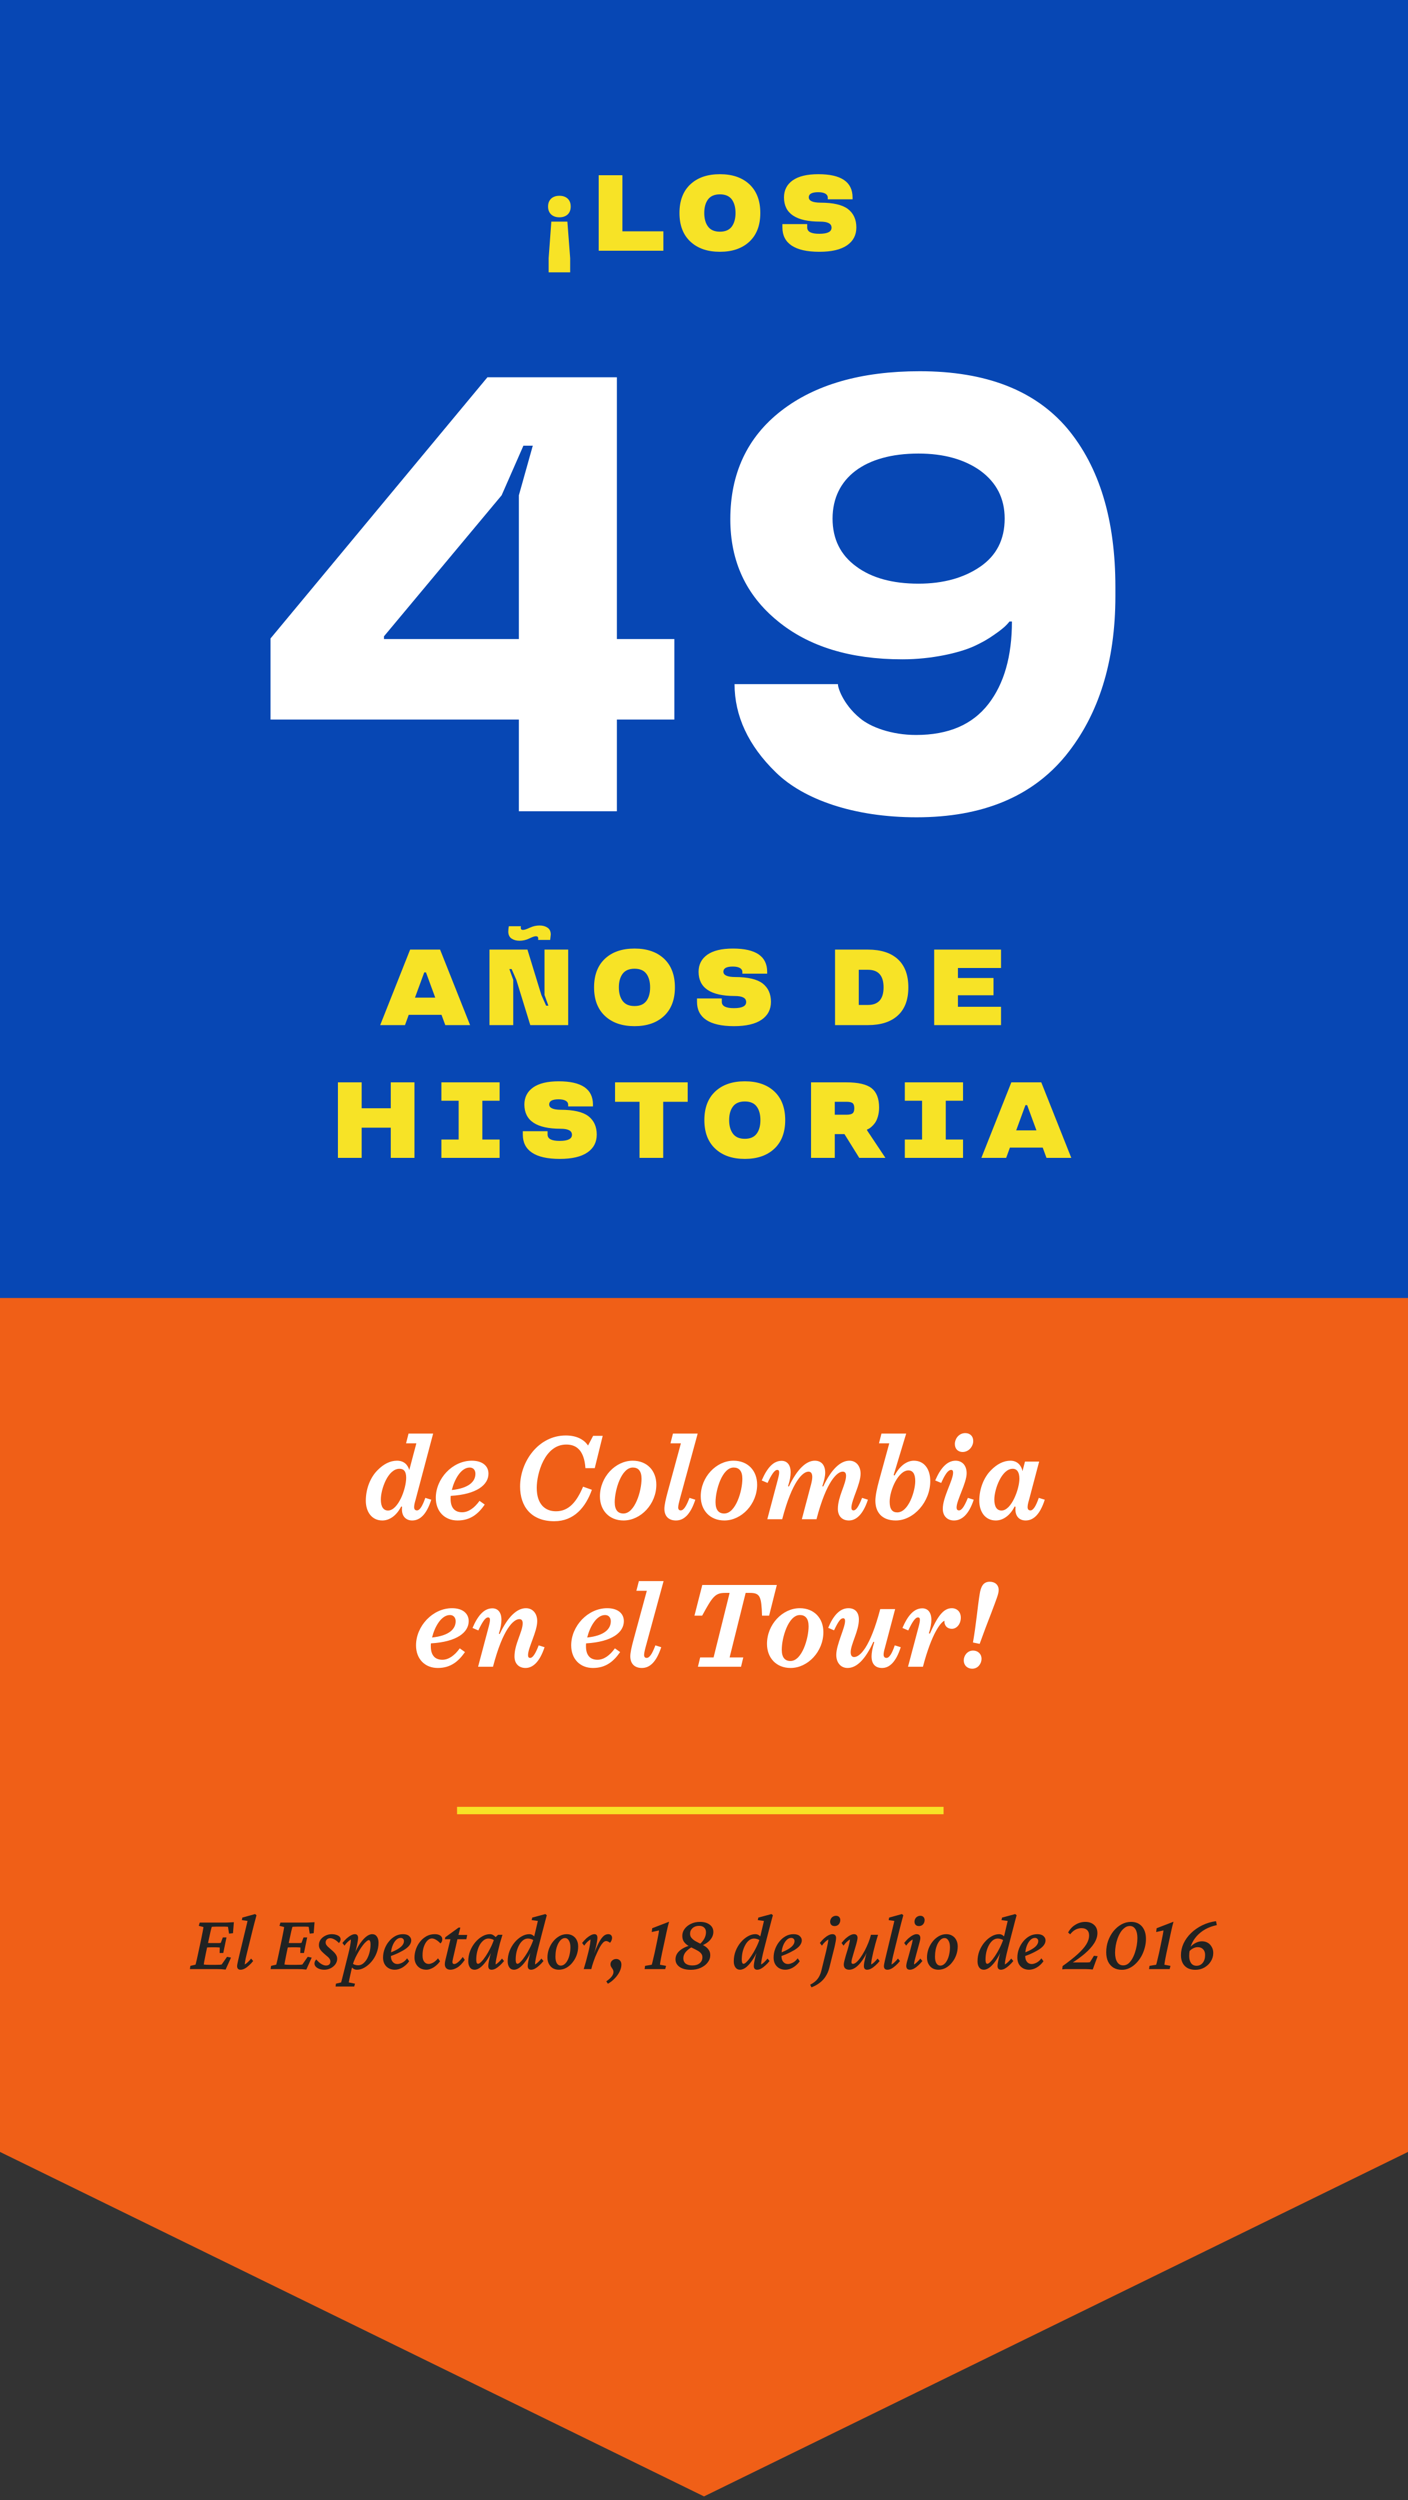
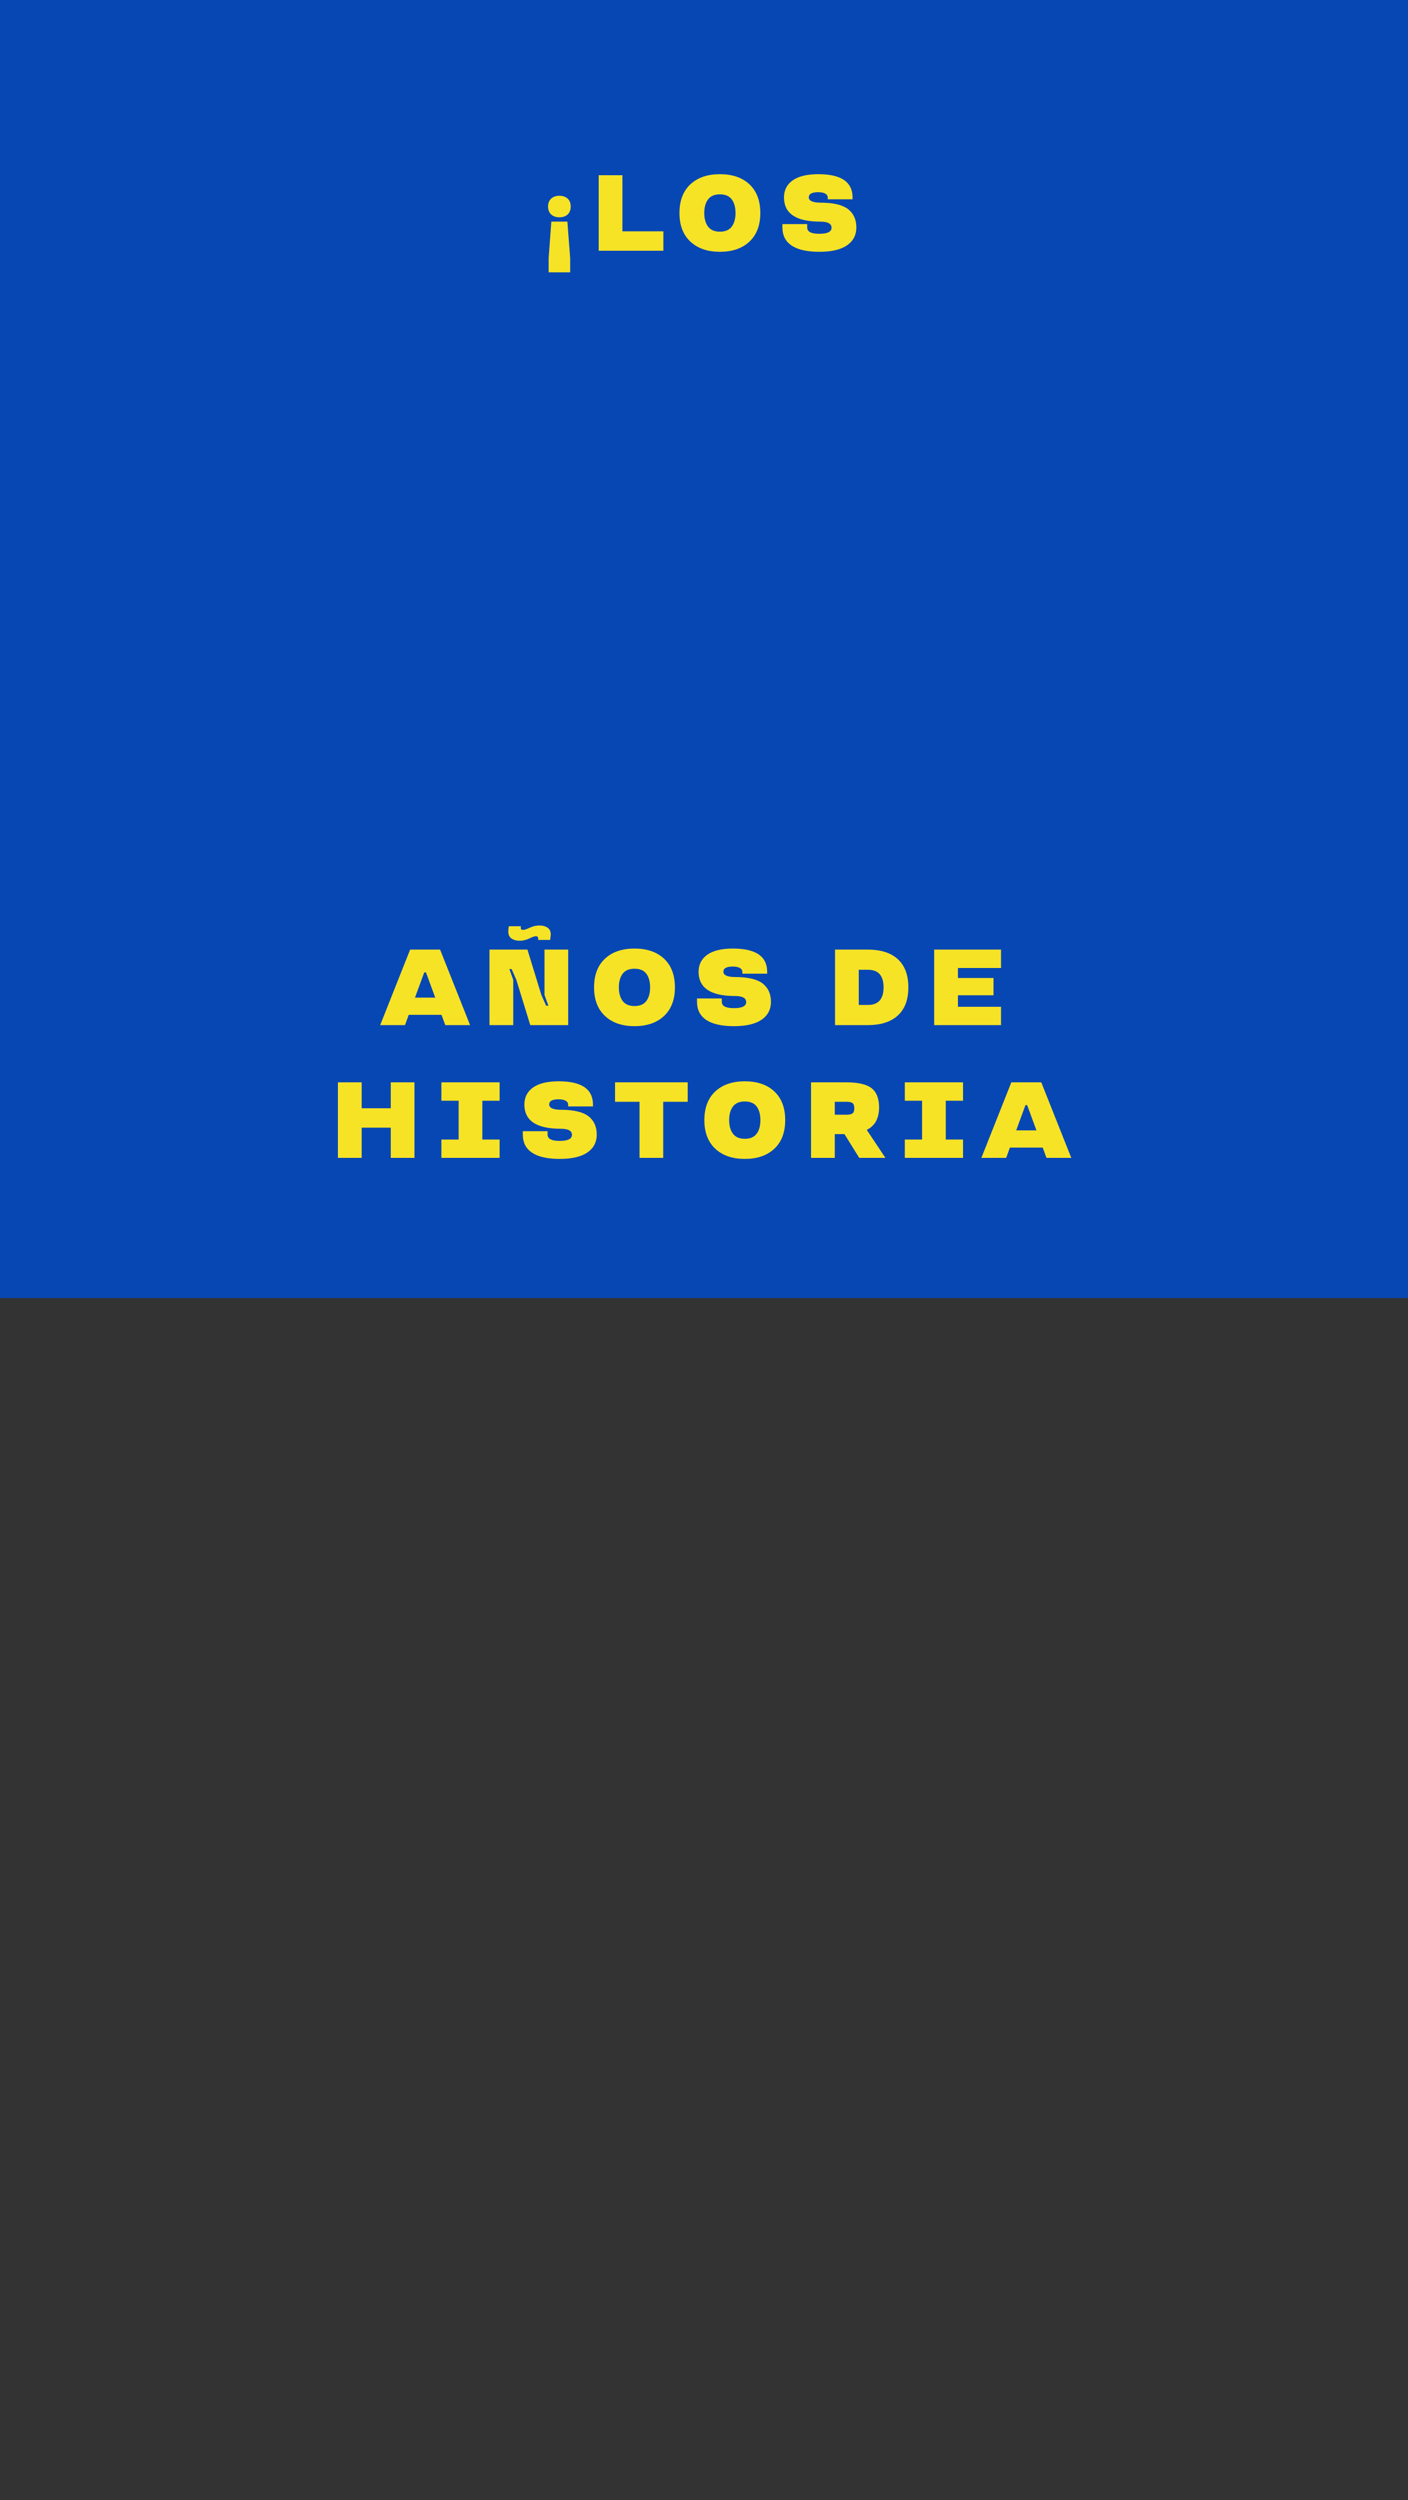
<svg xmlns="http://www.w3.org/2000/svg" width="191" height="339" viewBox="0 0 191 339" fill="none">
  <rect x="0" y="0" width="191" height="339" fill="#333333" stroke="none" />
-   <path d="M191 291.789L95.5 338.5L0 291.789L2.37776e-05 34L191 34L191 291.789Z" fill="#F05F17" />
-   <line x1="62" y1="245.5" x2="128" y2="245.5" stroke="#F7E326" />
-   <path d="M30.606 267.064C30.42 267.043 30.227 267.025 30.026 267.011C29.833 267.004 29.654 267 29.489 267H25.762L25.826 266.56L26.524 266.398C26.546 266.327 26.571 266.23 26.6 266.108C26.635 265.979 26.675 265.811 26.718 265.604C26.768 265.389 26.825 265.127 26.89 264.819L27.298 262.907C27.398 262.435 27.47 262.073 27.513 261.822C27.563 261.564 27.591 261.389 27.599 261.296L26.965 261.135L27.094 260.694H30.488C30.603 260.694 30.728 260.691 30.864 260.684C31.008 260.676 31.154 260.669 31.305 260.662C31.455 260.655 31.595 260.648 31.724 260.641L31.605 262.134L31.068 262.188L30.929 261.274C30.871 261.26 30.803 261.253 30.725 261.253C30.653 261.246 30.578 261.242 30.499 261.242H29.393C29.256 261.242 29.131 261.246 29.017 261.253C28.909 261.253 28.812 261.26 28.727 261.274C28.712 261.303 28.691 261.378 28.662 261.5C28.634 261.615 28.598 261.754 28.555 261.919C28.519 262.076 28.483 262.241 28.447 262.413C28.412 262.578 28.379 262.725 28.351 262.854L27.921 264.873C27.892 265.023 27.856 265.206 27.814 265.421C27.77 265.636 27.731 265.836 27.695 266.022C27.667 266.201 27.649 266.32 27.642 266.377C27.749 266.391 27.856 266.402 27.964 266.409C28.078 266.416 28.218 266.42 28.383 266.42H29.307C29.543 266.42 29.711 266.416 29.811 266.409C29.919 266.402 30.005 266.391 30.069 266.377L30.8 265.335L31.337 265.442L30.606 267.064ZM29.79 264.819L29.811 264.078C29.776 264.071 29.711 264.064 29.618 264.057C29.532 264.049 29.428 264.046 29.307 264.046H28.565C28.465 264.046 28.358 264.049 28.243 264.057C28.129 264.064 28.021 264.071 27.921 264.078L28.05 263.444C28.15 263.451 28.254 263.459 28.361 263.466C28.469 263.466 28.576 263.466 28.684 263.466H29.414C29.536 263.466 29.643 263.466 29.736 263.466C29.829 263.459 29.901 263.451 29.951 263.444L30.23 262.703H30.725L30.284 264.819H29.79ZM32.637 267.086C32.479 267.086 32.361 267.043 32.282 266.957C32.203 266.871 32.164 266.757 32.164 266.613C32.164 266.527 32.175 266.431 32.196 266.323C32.218 266.209 32.254 266.037 32.304 265.808C32.354 265.571 32.433 265.238 32.54 264.809L33.582 260.469L32.809 260.361L32.873 260.018L34.602 259.534L34.796 259.695C34.696 260.053 34.602 260.397 34.517 260.727C34.431 261.056 34.341 261.41 34.248 261.79L33.453 265.013C33.41 265.192 33.367 265.374 33.324 265.561C33.288 265.74 33.26 265.904 33.238 266.055C33.217 266.198 33.203 266.305 33.195 266.377C33.353 266.291 33.5 266.18 33.636 266.044C33.779 265.908 33.922 265.75 34.065 265.571L34.345 265.904C34.166 266.126 33.976 266.327 33.775 266.506C33.582 266.685 33.385 266.828 33.185 266.936C32.991 267.036 32.809 267.086 32.637 267.086ZM41.553 267.064C41.367 267.043 41.173 267.025 40.973 267.011C40.779 267.004 40.6 267 40.435 267H36.708L36.773 266.56L37.471 266.398C37.492 266.327 37.517 266.23 37.546 266.108C37.582 265.979 37.621 265.811 37.664 265.604C37.714 265.389 37.772 265.127 37.836 264.819L38.244 262.907C38.344 262.435 38.416 262.073 38.459 261.822C38.509 261.564 38.538 261.389 38.545 261.296L37.911 261.135L38.04 260.694H41.435C41.549 260.694 41.675 260.691 41.81 260.684C41.954 260.676 42.101 260.669 42.251 260.662C42.401 260.655 42.541 260.648 42.67 260.641L42.552 262.134L42.015 262.188L41.875 261.274C41.818 261.26 41.75 261.253 41.671 261.253C41.599 261.246 41.524 261.242 41.445 261.242H40.339C40.203 261.242 40.078 261.246 39.963 261.253C39.855 261.253 39.759 261.26 39.673 261.274C39.658 261.303 39.637 261.378 39.608 261.5C39.58 261.615 39.544 261.754 39.501 261.919C39.465 262.076 39.429 262.241 39.394 262.413C39.358 262.578 39.325 262.725 39.297 262.854L38.867 264.873C38.839 265.023 38.803 265.206 38.76 265.421C38.717 265.636 38.677 265.836 38.642 266.022C38.613 266.201 38.595 266.32 38.588 266.377C38.695 266.391 38.803 266.402 38.91 266.409C39.025 266.416 39.164 266.42 39.329 266.42H40.253C40.489 266.42 40.658 266.416 40.758 266.409C40.865 266.402 40.951 266.391 41.016 266.377L41.746 265.335L42.283 265.442L41.553 267.064ZM40.736 264.819L40.758 264.078C40.722 264.071 40.658 264.064 40.565 264.057C40.478 264.049 40.375 264.046 40.253 264.046H39.512C39.411 264.046 39.304 264.049 39.19 264.057C39.075 264.064 38.967 264.071 38.867 264.078L38.996 263.444C39.096 263.451 39.2 263.459 39.308 263.466C39.415 263.466 39.523 263.466 39.63 263.466H40.36C40.482 263.466 40.59 263.466 40.683 263.466C40.776 263.459 40.847 263.451 40.898 263.444L41.177 262.703H41.671L41.23 264.819H40.736ZM43.991 267.086C43.741 267.086 43.511 267.047 43.304 266.968C43.103 266.889 42.946 266.789 42.831 266.667C42.717 266.538 42.659 266.398 42.659 266.248C42.659 266.141 42.681 266.04 42.724 265.947C42.767 265.854 42.828 265.768 42.906 265.689C43.107 265.933 43.325 266.133 43.562 266.291C43.805 266.441 44.027 266.517 44.227 266.517C44.414 266.517 44.557 266.47 44.657 266.377C44.765 266.284 44.818 266.144 44.818 265.958C44.818 265.829 44.775 265.704 44.69 265.582C44.603 265.453 44.432 265.288 44.174 265.088C43.938 264.887 43.751 264.715 43.615 264.572C43.486 264.422 43.393 264.282 43.336 264.153C43.286 264.024 43.261 263.892 43.261 263.756C43.261 263.469 43.34 263.215 43.497 262.993C43.662 262.771 43.877 262.596 44.142 262.467C44.414 262.331 44.711 262.263 45.033 262.263C45.234 262.263 45.42 262.291 45.592 262.349C45.771 262.399 45.918 262.474 46.032 262.574C46.147 262.674 46.204 262.803 46.204 262.961C46.204 263.061 46.183 263.151 46.14 263.229C46.104 263.308 46.05 263.387 45.978 263.466C45.778 263.251 45.574 263.09 45.366 262.982C45.166 262.868 44.976 262.811 44.797 262.811C44.611 262.811 44.46 262.864 44.346 262.972C44.231 263.079 44.174 263.219 44.174 263.391C44.174 263.477 44.192 263.562 44.227 263.648C44.27 263.727 44.342 263.82 44.442 263.928C44.55 264.028 44.693 264.157 44.872 264.314C45.108 264.508 45.287 264.676 45.409 264.819C45.531 264.963 45.617 265.095 45.667 265.217C45.717 265.331 45.742 265.457 45.742 265.593C45.742 265.865 45.66 266.116 45.495 266.345C45.338 266.567 45.123 266.746 44.851 266.882C44.586 267.018 44.299 267.086 43.991 267.086ZM45.517 269.363L45.57 268.977L46.279 268.805C46.315 268.683 46.358 268.518 46.408 268.311C46.458 268.11 46.516 267.881 46.58 267.623L47.214 265.088C47.343 264.579 47.44 264.15 47.504 263.799C47.568 263.448 47.601 263.176 47.601 262.982C47.45 263.068 47.303 263.179 47.16 263.315C47.017 263.451 46.874 263.62 46.73 263.82L46.451 263.455C46.63 263.226 46.82 263.022 47.02 262.843C47.221 262.664 47.418 262.524 47.611 262.424C47.805 262.316 47.984 262.263 48.148 262.263C48.292 262.263 48.399 262.309 48.471 262.402C48.542 262.488 48.578 262.614 48.578 262.778C48.578 262.929 48.535 263.219 48.449 263.648C48.37 264.078 48.217 264.673 47.987 265.432H47.901C48.13 264.794 48.392 264.239 48.685 263.767C48.986 263.294 49.291 262.925 49.599 262.66C49.914 262.395 50.211 262.263 50.49 262.263C50.762 262.263 50.974 262.37 51.124 262.585C51.274 262.793 51.35 263.068 51.35 263.412C51.35 263.913 51.26 264.386 51.081 264.83C50.909 265.274 50.676 265.664 50.383 266.001C50.096 266.338 49.781 266.603 49.438 266.796C49.101 266.989 48.764 267.086 48.428 267.086C48.234 267.086 48.066 267.036 47.923 266.936C47.78 266.828 47.636 266.681 47.493 266.495L47.719 266.151C47.84 266.273 47.977 266.359 48.127 266.409C48.277 266.459 48.428 266.484 48.578 266.484C48.836 266.484 49.065 266.402 49.266 266.237C49.473 266.073 49.652 265.854 49.803 265.582C49.953 265.303 50.068 264.995 50.147 264.658C50.225 264.314 50.265 263.974 50.265 263.638C50.265 263.451 50.243 263.312 50.2 263.219C50.164 263.118 50.111 263.068 50.039 263.068C49.946 263.068 49.828 263.133 49.685 263.262C49.541 263.383 49.384 263.555 49.212 263.777C49.047 263.992 48.879 264.243 48.707 264.529C48.535 264.816 48.37 265.124 48.213 265.453C48.062 265.775 47.934 266.108 47.826 266.452L47.783 266.635L47.644 267.236C47.543 267.688 47.465 268.042 47.407 268.3C47.357 268.558 47.325 268.726 47.31 268.805L48.159 268.977L48.052 269.363H45.517ZM53.562 267.086C53.097 267.086 52.714 266.939 52.413 266.646C52.112 266.345 51.962 265.94 51.962 265.432C51.962 265.031 52.033 264.64 52.177 264.261C52.32 263.881 52.513 263.545 52.757 263.251C53 262.95 53.283 262.71 53.605 262.531C53.935 262.352 54.289 262.263 54.669 262.263C55.041 262.263 55.321 262.349 55.507 262.521C55.693 262.685 55.786 262.879 55.786 263.101C55.786 263.287 55.732 263.469 55.625 263.648C55.518 263.827 55.349 264.007 55.12 264.186C54.891 264.357 54.59 264.536 54.218 264.723C53.852 264.909 53.408 265.095 52.886 265.281V264.798C53.315 264.626 53.67 264.458 53.949 264.293C54.236 264.121 54.447 263.946 54.583 263.767C54.726 263.588 54.798 263.398 54.798 263.197C54.798 263.068 54.755 262.965 54.669 262.886C54.59 262.807 54.483 262.768 54.347 262.768C54.117 262.768 53.903 262.871 53.702 263.079C53.502 263.287 53.337 263.573 53.208 263.938C53.086 264.297 53.025 264.712 53.025 265.185C53.025 265.55 53.108 265.829 53.273 266.022C53.437 266.216 53.652 266.312 53.917 266.312C54.089 266.312 54.297 266.255 54.54 266.141C54.783 266.026 55.013 265.826 55.227 265.539L55.507 265.937C55.235 266.309 54.923 266.595 54.572 266.796C54.228 266.989 53.892 267.086 53.562 267.086ZM58.59 262.843C58.375 262.843 58.167 262.943 57.967 263.144C57.773 263.344 57.616 263.62 57.494 263.971C57.372 264.322 57.315 264.726 57.322 265.185C57.322 265.55 57.401 265.829 57.559 266.022C57.716 266.209 57.917 266.302 58.16 266.302C58.318 266.302 58.511 266.244 58.74 266.13C58.969 266.008 59.195 265.811 59.417 265.539L59.696 265.937C59.424 266.309 59.116 266.595 58.773 266.796C58.429 266.989 58.121 267.086 57.849 267.086C57.541 267.086 57.265 267.021 57.022 266.893C56.778 266.757 56.585 266.563 56.441 266.312C56.298 266.062 56.227 265.768 56.227 265.432C56.227 265.038 56.295 264.655 56.431 264.282C56.567 263.903 56.757 263.562 57 263.262C57.251 262.954 57.541 262.71 57.87 262.531C58.207 262.352 58.575 262.263 58.977 262.263C59.285 262.263 59.532 262.324 59.718 262.445C59.904 262.567 59.997 262.739 59.997 262.961C59.997 263.068 59.976 263.172 59.933 263.272C59.89 263.366 59.829 263.448 59.75 263.52C59.557 263.312 59.356 263.147 59.148 263.025C58.941 262.904 58.755 262.843 58.59 262.843ZM63.048 265.754C62.697 266.255 62.353 266.603 62.017 266.796C61.687 266.989 61.386 267.086 61.114 267.086C60.871 267.086 60.681 267.021 60.545 266.893C60.409 266.757 60.341 266.57 60.341 266.334C60.341 266.255 60.348 266.166 60.362 266.065C60.377 265.965 60.402 265.843 60.438 265.7L61.103 262.95H60.352L60.405 262.682L62.21 261.371H62.446L62.113 262.692L61.458 265.539C61.429 265.668 61.408 265.768 61.394 265.84C61.379 265.911 61.372 265.972 61.372 266.022C61.372 266.216 61.454 266.312 61.619 266.312C61.741 266.312 61.895 266.244 62.081 266.108C62.274 265.965 62.507 265.715 62.779 265.356L63.048 265.754ZM61.608 262.95L61.727 262.37H63.381L63.263 262.95H61.608ZM64.369 267.086C64.104 267.086 63.897 266.982 63.746 266.774C63.596 266.56 63.52 266.284 63.52 265.947C63.52 265.439 63.606 264.966 63.778 264.529C63.957 264.085 64.19 263.695 64.477 263.358C64.77 263.015 65.089 262.746 65.433 262.553C65.776 262.359 66.113 262.263 66.442 262.263C66.643 262.263 66.815 262.316 66.958 262.424C67.108 262.524 67.259 262.667 67.409 262.854L67.141 263.197C67.026 263.076 66.89 262.99 66.732 262.939C66.582 262.882 66.424 262.854 66.26 262.854C66.038 262.854 65.826 262.929 65.626 263.079C65.425 263.229 65.246 263.437 65.089 263.702C64.939 263.967 64.82 264.275 64.734 264.626C64.648 264.97 64.606 265.335 64.606 265.722C64.606 265.901 64.623 266.04 64.659 266.141C64.702 266.234 64.767 266.28 64.853 266.28C64.96 266.28 65.107 266.187 65.293 266.001C65.479 265.815 65.68 265.561 65.894 265.238C66.109 264.916 66.317 264.554 66.518 264.153C66.725 263.752 66.901 263.337 67.044 262.907L67.173 262.714L67.57 262.349H68.161C68.046 262.714 67.932 263.097 67.817 263.498C67.71 263.899 67.613 264.289 67.527 264.669C67.441 265.041 67.37 265.378 67.312 265.679C67.255 265.979 67.227 266.212 67.227 266.377C67.384 266.291 67.531 266.18 67.667 266.044C67.81 265.908 67.954 265.75 68.097 265.571L68.376 265.904C68.197 266.126 68.007 266.327 67.807 266.506C67.613 266.685 67.42 266.828 67.227 266.936C67.033 267.036 66.851 267.086 66.679 267.086C66.535 267.086 66.424 267.043 66.346 266.957C66.274 266.871 66.238 266.746 66.238 266.581C66.238 266.466 66.256 266.302 66.292 266.087C66.328 265.872 66.389 265.589 66.475 265.238C66.568 264.887 66.693 264.447 66.851 263.917H66.958C66.736 264.554 66.475 265.113 66.174 265.593C65.873 266.065 65.569 266.434 65.261 266.699C64.953 266.957 64.656 267.086 64.369 267.086ZM69.719 267.086C69.454 267.086 69.246 266.982 69.096 266.774C68.945 266.56 68.87 266.284 68.87 265.947C68.87 265.446 68.956 264.973 69.128 264.529C69.307 264.085 69.54 263.695 69.826 263.358C70.12 263.015 70.439 262.746 70.782 262.553C71.126 262.359 71.463 262.263 71.792 262.263C71.993 262.263 72.161 262.316 72.297 262.424C72.44 262.524 72.583 262.667 72.727 262.854L72.49 263.197C72.376 263.076 72.24 262.99 72.082 262.939C71.932 262.882 71.778 262.854 71.62 262.854C71.384 262.854 71.162 262.932 70.954 263.09C70.754 263.247 70.578 263.462 70.428 263.734C70.277 264.007 70.159 264.314 70.073 264.658C69.995 265.002 69.955 265.356 69.955 265.722C69.955 265.894 69.973 266.03 70.009 266.13C70.052 266.23 70.116 266.28 70.202 266.28C70.31 266.28 70.453 266.187 70.632 266.001C70.818 265.815 71.019 265.561 71.233 265.238C71.455 264.916 71.667 264.554 71.867 264.153C72.075 263.752 72.25 263.337 72.394 262.907L72.436 262.703L72.963 260.469L72.125 260.361L72.2 260.018L73.983 259.534L74.177 259.695C74.112 259.924 74.041 260.186 73.962 260.479C73.883 260.773 73.804 261.077 73.726 261.393C73.647 261.701 73.568 262.001 73.489 262.295L72.984 264.261C72.856 264.755 72.755 265.188 72.684 265.561C72.612 265.926 72.576 266.198 72.576 266.377C72.734 266.291 72.88 266.18 73.017 266.044C73.16 265.908 73.303 265.75 73.446 265.571L73.726 265.904C73.546 266.126 73.357 266.327 73.156 266.506C72.963 266.685 72.769 266.828 72.576 266.936C72.383 267.036 72.204 267.086 72.039 267.086C71.896 267.086 71.785 267.043 71.706 266.957C71.627 266.871 71.588 266.746 71.588 266.581C71.588 266.466 71.606 266.302 71.642 266.087C71.677 265.872 71.738 265.589 71.824 265.238C71.917 264.887 72.043 264.447 72.2 263.917H72.308C72.086 264.554 71.824 265.113 71.523 265.593C71.223 266.065 70.918 266.434 70.61 266.699C70.302 266.957 70.005 267.086 69.719 267.086ZM75.81 267.086C75.516 267.086 75.251 267.021 75.015 266.893C74.785 266.757 74.603 266.563 74.467 266.312C74.331 266.062 74.263 265.768 74.263 265.432C74.263 265.031 74.331 264.64 74.467 264.261C74.61 263.881 74.8 263.545 75.036 263.251C75.28 262.95 75.559 262.71 75.874 262.531C76.196 262.352 76.533 262.263 76.884 262.263C77.177 262.263 77.442 262.331 77.679 262.467C77.915 262.603 78.098 262.796 78.227 263.047C78.363 263.29 78.431 263.584 78.431 263.928C78.431 264.329 78.363 264.719 78.227 265.099C78.091 265.471 77.901 265.808 77.657 266.108C77.421 266.409 77.142 266.649 76.819 266.828C76.504 267 76.168 267.086 75.81 267.086ZM76.067 266.527C76.261 266.527 76.436 266.459 76.594 266.323C76.758 266.187 76.898 266.001 77.013 265.765C77.134 265.528 77.224 265.26 77.281 264.959C77.346 264.658 77.378 264.347 77.378 264.024C77.378 263.652 77.31 263.355 77.174 263.133C77.038 262.904 76.866 262.789 76.658 262.789C76.458 262.789 76.279 262.861 76.121 263.004C75.963 263.147 75.824 263.337 75.702 263.573C75.588 263.81 75.498 264.078 75.434 264.379C75.376 264.68 75.348 264.991 75.348 265.313C75.348 265.707 75.412 266.008 75.541 266.216C75.677 266.424 75.853 266.527 76.067 266.527ZM82.223 263.197C82.079 263.197 81.936 263.272 81.793 263.423C81.657 263.566 81.521 263.756 81.385 263.992C81.256 264.229 81.123 264.497 80.987 264.798C80.801 265.192 80.64 265.593 80.504 266.001C80.368 266.402 80.271 266.735 80.214 267H79.183C79.297 266.635 79.408 266.255 79.516 265.861C79.623 265.46 79.723 265.07 79.816 264.69C79.909 264.311 79.981 263.971 80.031 263.67C80.081 263.369 80.106 263.14 80.106 262.982C79.956 263.068 79.809 263.179 79.666 263.315C79.53 263.451 79.39 263.62 79.247 263.82L78.968 263.455C79.147 263.226 79.333 263.022 79.526 262.843C79.727 262.664 79.924 262.524 80.117 262.424C80.311 262.316 80.486 262.263 80.644 262.263C80.772 262.263 80.869 262.302 80.934 262.381C81.005 262.46 81.041 262.592 81.041 262.778C81.041 262.886 81.019 263.065 80.977 263.315C80.941 263.566 80.866 263.906 80.751 264.336C80.636 264.758 80.465 265.296 80.235 265.947H80.182C80.411 265.331 80.618 264.794 80.805 264.336C80.998 263.87 81.184 263.487 81.363 263.187C81.542 262.879 81.721 262.649 81.9 262.499C82.087 262.341 82.291 262.263 82.513 262.263C82.677 262.263 82.803 262.309 82.889 262.402C82.982 262.488 83.028 262.61 83.028 262.768C83.028 262.875 83.003 262.99 82.953 263.111C82.91 263.226 82.842 263.333 82.749 263.434C82.67 263.362 82.581 263.305 82.481 263.262C82.387 263.219 82.301 263.197 82.223 263.197ZM82.459 268.987L82.244 268.654C82.559 268.447 82.799 268.235 82.964 268.021C83.136 267.806 83.222 267.594 83.222 267.387C83.222 267.279 83.2 267.183 83.157 267.097C83.121 267.018 83.075 266.943 83.018 266.871C82.967 266.799 82.921 266.724 82.878 266.646C82.835 266.56 82.814 266.459 82.814 266.345C82.814 266.144 82.889 265.976 83.039 265.84C83.197 265.697 83.383 265.625 83.598 265.625C83.798 265.625 83.963 265.693 84.092 265.829C84.228 265.965 84.296 266.151 84.296 266.388C84.296 266.681 84.217 266.993 84.06 267.322C83.902 267.652 83.684 267.96 83.404 268.246C83.132 268.54 82.817 268.787 82.459 268.987ZM89.807 264.83C89.742 265.16 89.689 265.428 89.645 265.636C89.61 265.843 89.581 266.008 89.56 266.13C89.545 266.244 89.534 266.338 89.527 266.409L90.355 266.56L90.236 267H87.443L87.508 266.56L88.41 266.409C88.432 266.338 88.46 266.237 88.496 266.108C88.532 265.979 88.571 265.811 88.614 265.604C88.664 265.396 88.725 265.138 88.797 264.83L89.184 262.982C89.234 262.76 89.277 262.542 89.312 262.327C89.356 262.105 89.384 261.915 89.398 261.758L88.41 261.973L88.475 261.457L90.763 260.576C90.72 260.734 90.666 260.938 90.602 261.188C90.544 261.439 90.48 261.722 90.408 262.037C90.344 262.345 90.276 262.664 90.204 262.993L89.807 264.83ZM93.706 267.097C93.284 267.097 92.918 267.039 92.61 266.925C92.302 266.81 92.062 266.646 91.891 266.431C91.719 266.216 91.633 265.969 91.633 265.689C91.633 265.245 91.808 264.862 92.159 264.54C92.517 264.211 93.008 263.96 93.631 263.788L93.867 264.003C93.481 264.225 93.187 264.465 92.986 264.723C92.793 264.973 92.696 265.245 92.696 265.539C92.696 265.847 92.804 266.087 93.019 266.259C93.241 266.424 93.541 266.506 93.921 266.506C94.336 266.506 94.666 266.406 94.909 266.205C95.16 266.005 95.285 265.732 95.285 265.389C95.285 265.174 95.217 264.995 95.081 264.852C94.952 264.701 94.784 264.572 94.576 264.465C94.368 264.35 94.15 264.239 93.921 264.132C93.692 264.024 93.473 263.903 93.266 263.767C93.058 263.623 92.886 263.451 92.75 263.251C92.621 263.043 92.557 262.785 92.557 262.478C92.557 262.141 92.66 261.833 92.868 261.554C93.076 261.267 93.359 261.038 93.717 260.866C94.082 260.687 94.494 260.598 94.952 260.598C95.504 260.598 95.944 260.723 96.273 260.974C96.603 261.217 96.768 261.543 96.768 261.951C96.768 262.359 96.614 262.735 96.306 263.079C95.998 263.416 95.582 263.677 95.06 263.863L94.856 263.681C95.163 263.416 95.393 263.144 95.543 262.864C95.693 262.578 95.769 262.291 95.769 262.005C95.769 261.733 95.686 261.521 95.522 261.371C95.364 261.214 95.135 261.135 94.834 261.135C94.469 261.135 94.171 261.239 93.942 261.446C93.72 261.647 93.609 261.901 93.609 262.209C93.609 262.431 93.677 262.621 93.814 262.778C93.95 262.936 94.118 263.076 94.318 263.197C94.526 263.312 94.745 263.426 94.974 263.541C95.21 263.648 95.432 263.77 95.64 263.906C95.847 264.042 96.016 264.207 96.144 264.4C96.281 264.594 96.349 264.837 96.349 265.131C96.349 265.482 96.231 265.808 95.994 266.108C95.765 266.409 95.45 266.649 95.049 266.828C94.655 267.007 94.207 267.097 93.706 267.097ZM100.388 267.086C100.123 267.086 99.915 266.982 99.765 266.774C99.614 266.56 99.539 266.284 99.539 265.947C99.539 265.446 99.625 264.973 99.797 264.529C99.976 264.085 100.209 263.695 100.495 263.358C100.789 263.015 101.107 262.746 101.451 262.553C101.795 262.359 102.132 262.263 102.461 262.263C102.661 262.263 102.83 262.316 102.966 262.424C103.109 262.524 103.252 262.667 103.396 262.854L103.159 263.197C103.045 263.076 102.909 262.99 102.751 262.939C102.601 262.882 102.447 262.854 102.289 262.854C102.053 262.854 101.831 262.932 101.623 263.09C101.423 263.247 101.247 263.462 101.097 263.734C100.946 264.007 100.828 264.314 100.742 264.658C100.663 265.002 100.624 265.356 100.624 265.722C100.624 265.894 100.642 266.03 100.678 266.13C100.721 266.23 100.785 266.28 100.871 266.28C100.979 266.28 101.122 266.187 101.301 266.001C101.487 265.815 101.688 265.561 101.902 265.238C102.124 264.916 102.336 264.554 102.536 264.153C102.744 263.752 102.919 263.337 103.062 262.907L103.105 262.703L103.632 260.469L102.794 260.361L102.869 260.018L104.652 259.534L104.846 259.695C104.781 259.924 104.71 260.186 104.631 260.479C104.552 260.773 104.473 261.077 104.395 261.393C104.316 261.701 104.237 262.001 104.158 262.295L103.653 264.261C103.524 264.755 103.424 265.188 103.353 265.561C103.281 265.926 103.245 266.198 103.245 266.377C103.403 266.291 103.549 266.18 103.686 266.044C103.829 265.908 103.972 265.75 104.115 265.571L104.395 265.904C104.215 266.126 104.026 266.327 103.825 266.506C103.632 266.685 103.438 266.828 103.245 266.936C103.052 267.036 102.873 267.086 102.708 267.086C102.565 267.086 102.454 267.043 102.375 266.957C102.296 266.871 102.257 266.746 102.257 266.581C102.257 266.466 102.275 266.302 102.311 266.087C102.346 265.872 102.407 265.589 102.493 265.238C102.586 264.887 102.712 264.447 102.869 263.917H102.977C102.755 264.554 102.493 265.113 102.192 265.593C101.892 266.065 101.587 266.434 101.279 266.699C100.971 266.957 100.674 267.086 100.388 267.086ZM106.543 267.086C106.077 267.086 105.694 266.939 105.394 266.646C105.093 266.345 104.942 265.94 104.942 265.432C104.942 265.031 105.014 264.64 105.157 264.261C105.3 263.881 105.494 263.545 105.737 263.251C105.981 262.95 106.264 262.71 106.586 262.531C106.915 262.352 107.27 262.263 107.649 262.263C108.022 262.263 108.301 262.349 108.487 262.521C108.674 262.685 108.767 262.879 108.767 263.101C108.767 263.287 108.713 263.469 108.605 263.648C108.498 263.827 108.33 264.007 108.101 264.186C107.871 264.357 107.571 264.536 107.198 264.723C106.833 264.909 106.389 265.095 105.866 265.281V264.798C106.296 264.626 106.65 264.458 106.93 264.293C107.216 264.121 107.427 263.946 107.563 263.767C107.707 263.588 107.778 263.398 107.778 263.197C107.778 263.068 107.735 262.965 107.649 262.886C107.571 262.807 107.463 262.768 107.327 262.768C107.098 262.768 106.883 262.871 106.683 263.079C106.482 263.287 106.317 263.573 106.188 263.938C106.067 264.297 106.006 264.712 106.006 265.185C106.006 265.55 106.088 265.829 106.253 266.022C106.418 266.216 106.632 266.312 106.897 266.312C107.069 266.312 107.277 266.255 107.521 266.141C107.764 266.026 107.993 265.826 108.208 265.539L108.487 265.937C108.215 266.309 107.904 266.595 107.553 266.796C107.209 266.989 106.872 267.086 106.543 267.086ZM112.075 264.54C112.14 264.268 112.201 263.989 112.258 263.702C112.322 263.409 112.358 263.169 112.365 262.982C112.215 263.068 112.068 263.179 111.925 263.315C111.782 263.451 111.638 263.62 111.495 263.82L111.216 263.455C111.395 263.226 111.581 263.022 111.774 262.843C111.975 262.664 112.172 262.524 112.365 262.424C112.566 262.316 112.752 262.263 112.924 262.263C113.089 262.263 113.21 262.309 113.289 262.402C113.375 262.488 113.418 262.606 113.418 262.757C113.418 262.871 113.404 263.015 113.375 263.187C113.346 263.351 113.314 263.516 113.278 263.681C113.243 263.845 113.21 263.989 113.182 264.11L112.483 266.893C112.383 267.279 112.229 267.634 112.021 267.956C111.821 268.285 111.56 268.576 111.237 268.826C110.922 269.084 110.535 269.299 110.077 269.471L109.905 269.116C110.349 268.887 110.686 268.622 110.915 268.321C111.144 268.028 111.316 267.645 111.431 267.172L112.075 264.54ZM113.214 261.167C113.028 261.167 112.881 261.113 112.773 261.006C112.666 260.891 112.612 260.748 112.612 260.576C112.612 260.426 112.648 260.29 112.72 260.168C112.791 260.039 112.888 259.942 113.01 259.878C113.132 259.806 113.264 259.771 113.407 259.771C113.586 259.771 113.726 259.824 113.826 259.932C113.934 260.039 113.987 260.175 113.987 260.34C113.987 260.505 113.951 260.651 113.88 260.78C113.815 260.902 113.722 260.999 113.601 261.07C113.486 261.135 113.357 261.167 113.214 261.167ZM115.856 262.263C116.007 262.263 116.121 262.306 116.2 262.392C116.286 262.478 116.329 262.606 116.329 262.778C116.329 262.879 116.3 263.04 116.243 263.262C116.193 263.484 116.125 263.734 116.039 264.014C115.96 264.293 115.878 264.572 115.792 264.852C115.706 265.124 115.634 265.371 115.577 265.593C115.527 265.808 115.502 265.965 115.502 266.065C115.502 266.13 115.516 266.184 115.545 266.227C115.581 266.27 115.638 266.291 115.717 266.291C115.853 266.291 116.01 266.212 116.189 266.055C116.368 265.897 116.551 265.686 116.737 265.421C116.931 265.149 117.117 264.844 117.296 264.508C117.475 264.164 117.64 263.81 117.79 263.444C117.94 263.072 118.059 262.707 118.145 262.349H119.111C118.997 262.714 118.882 263.097 118.768 263.498C118.66 263.899 118.56 264.289 118.467 264.669C118.381 265.041 118.309 265.378 118.252 265.679C118.202 265.979 118.177 266.212 118.177 266.377C118.334 266.291 118.481 266.18 118.617 266.044C118.76 265.908 118.904 265.75 119.047 265.571L119.326 265.904C119.147 266.126 118.957 266.327 118.757 266.506C118.563 266.685 118.367 266.828 118.166 266.936C117.973 267.036 117.79 267.086 117.618 267.086C117.482 267.086 117.375 267.043 117.296 266.957C117.224 266.864 117.188 266.739 117.188 266.581C117.188 266.466 117.206 266.298 117.242 266.076C117.285 265.854 117.35 265.568 117.436 265.217C117.529 264.866 117.65 264.433 117.801 263.917H117.897C117.761 264.34 117.593 264.744 117.393 265.131C117.192 265.51 116.97 265.847 116.727 266.141C116.49 266.434 116.24 266.667 115.975 266.839C115.717 267.004 115.459 267.086 115.201 267.086C114.972 267.086 114.789 267.025 114.653 266.903C114.524 266.782 114.46 266.606 114.46 266.377C114.46 266.262 114.489 266.094 114.546 265.872C114.603 265.65 114.671 265.399 114.75 265.12C114.836 264.834 114.922 264.551 115.008 264.271C115.094 263.985 115.162 263.727 115.212 263.498C115.269 263.269 115.298 263.097 115.298 262.982C115.147 263.068 115.001 263.179 114.857 263.315C114.714 263.451 114.571 263.62 114.428 263.82L114.159 263.455C114.338 263.226 114.524 263.022 114.718 262.843C114.918 262.664 115.115 262.524 115.309 262.424C115.509 262.316 115.692 262.263 115.856 262.263ZM120.379 267.086C120.221 267.086 120.103 267.043 120.024 266.957C119.946 266.871 119.906 266.757 119.906 266.613C119.906 266.527 119.917 266.431 119.938 266.323C119.96 266.209 119.996 266.037 120.046 265.808C120.096 265.571 120.175 265.238 120.282 264.809L121.324 260.469L120.551 260.361L120.615 260.018L122.345 259.534L122.538 259.695C122.438 260.053 122.345 260.397 122.259 260.727C122.173 261.056 122.083 261.41 121.99 261.79L121.195 265.013C121.152 265.192 121.109 265.374 121.066 265.561C121.031 265.74 121.002 265.904 120.98 266.055C120.959 266.198 120.945 266.305 120.938 266.377C121.095 266.291 121.242 266.18 121.378 266.044C121.521 265.908 121.664 265.75 121.808 265.571L122.087 265.904C121.908 266.126 121.718 266.327 121.518 266.506C121.324 266.685 121.127 266.828 120.927 266.936C120.733 267.036 120.551 267.086 120.379 267.086ZM123.44 267.086C123.276 267.086 123.15 267.043 123.064 266.957C122.979 266.864 122.936 266.731 122.936 266.56C122.936 266.452 122.964 266.284 123.021 266.055C123.086 265.818 123.161 265.553 123.247 265.26C123.333 264.959 123.415 264.658 123.494 264.357C123.58 264.057 123.652 263.785 123.709 263.541C123.773 263.29 123.806 263.104 123.806 262.982C123.655 263.068 123.505 263.179 123.354 263.315C123.211 263.451 123.068 263.62 122.925 263.82L122.656 263.455C122.835 263.226 123.021 263.022 123.215 262.843C123.415 262.664 123.612 262.524 123.806 262.424C123.999 262.316 124.178 262.263 124.343 262.263C124.507 262.263 124.633 262.309 124.719 262.402C124.805 262.495 124.848 262.628 124.848 262.8C124.848 262.914 124.815 263.09 124.751 263.326C124.694 263.555 124.622 263.82 124.536 264.121C124.457 264.422 124.375 264.723 124.289 265.023C124.203 265.324 124.132 265.596 124.074 265.84C124.017 266.083 123.988 266.262 123.988 266.377C124.139 266.291 124.282 266.18 124.418 266.044C124.561 265.908 124.704 265.75 124.848 265.571L125.127 265.904C124.948 266.126 124.758 266.327 124.558 266.506C124.364 266.685 124.171 266.828 123.978 266.936C123.784 267.036 123.605 267.086 123.44 267.086ZM124.654 261.167C124.468 261.167 124.321 261.113 124.214 261.006C124.106 260.891 124.053 260.748 124.053 260.576C124.053 260.426 124.089 260.29 124.16 260.168C124.232 260.039 124.328 259.942 124.45 259.878C124.572 259.806 124.704 259.771 124.848 259.771C125.027 259.771 125.166 259.824 125.267 259.932C125.374 260.039 125.428 260.175 125.428 260.34C125.428 260.505 125.392 260.651 125.32 260.78C125.256 260.902 125.163 260.999 125.041 261.07C124.926 261.135 124.798 261.167 124.654 261.167ZM127.297 267.086C127.003 267.086 126.738 267.021 126.502 266.893C126.273 266.757 126.09 266.563 125.954 266.312C125.818 266.062 125.75 265.768 125.75 265.432C125.75 265.031 125.818 264.64 125.954 264.261C126.097 263.881 126.287 263.545 126.523 263.251C126.767 262.95 127.046 262.71 127.361 262.531C127.684 262.352 128.02 262.263 128.371 262.263C128.665 262.263 128.93 262.331 129.166 262.467C129.402 262.603 129.585 262.796 129.714 263.047C129.85 263.29 129.918 263.584 129.918 263.928C129.918 264.329 129.85 264.719 129.714 265.099C129.578 265.471 129.388 265.808 129.145 266.108C128.908 266.409 128.629 266.649 128.307 266.828C127.992 267 127.655 267.086 127.297 267.086ZM127.555 266.527C127.748 266.527 127.924 266.459 128.081 266.323C128.246 266.187 128.385 266.001 128.5 265.765C128.622 265.528 128.711 265.26 128.769 264.959C128.833 264.658 128.865 264.347 128.865 264.024C128.865 263.652 128.797 263.355 128.661 263.133C128.525 262.904 128.353 262.789 128.146 262.789C127.945 262.789 127.766 262.861 127.608 263.004C127.451 263.147 127.311 263.337 127.189 263.573C127.075 263.81 126.985 264.078 126.921 264.379C126.864 264.68 126.835 264.991 126.835 265.313C126.835 265.707 126.899 266.008 127.028 266.216C127.164 266.424 127.34 266.527 127.555 266.527ZM133.452 267.086C133.187 267.086 132.979 266.982 132.829 266.774C132.679 266.56 132.604 266.284 132.604 265.947C132.604 265.446 132.689 264.973 132.861 264.529C133.04 264.085 133.273 263.695 133.56 263.358C133.853 263.015 134.172 262.746 134.516 262.553C134.859 262.359 135.196 262.263 135.525 262.263C135.726 262.263 135.894 262.316 136.03 262.424C136.174 262.524 136.317 262.667 136.46 262.854L136.224 263.197C136.109 263.076 135.973 262.99 135.815 262.939C135.665 262.882 135.511 262.854 135.354 262.854C135.117 262.854 134.895 262.932 134.688 263.09C134.487 263.247 134.312 263.462 134.161 263.734C134.011 264.007 133.893 264.314 133.807 264.658C133.728 265.002 133.688 265.356 133.688 265.722C133.688 265.894 133.706 266.03 133.742 266.13C133.785 266.23 133.85 266.28 133.936 266.28C134.043 266.28 134.186 266.187 134.365 266.001C134.551 265.815 134.752 265.561 134.967 265.238C135.189 264.916 135.4 264.554 135.601 264.153C135.808 263.752 135.984 263.337 136.127 262.907L136.17 262.703L136.696 260.469L135.858 260.361L135.934 260.018L137.717 259.534L137.91 259.695C137.846 259.924 137.774 260.186 137.695 260.479C137.617 260.773 137.538 261.077 137.459 261.393C137.38 261.701 137.301 262.001 137.223 262.295L136.718 264.261C136.589 264.755 136.489 265.188 136.417 265.561C136.345 265.926 136.31 266.198 136.31 266.377C136.467 266.291 136.614 266.18 136.75 266.044C136.893 265.908 137.036 265.75 137.18 265.571L137.459 265.904C137.28 266.126 137.09 266.327 136.89 266.506C136.696 266.685 136.503 266.828 136.31 266.936C136.116 267.036 135.937 267.086 135.772 267.086C135.629 267.086 135.518 267.043 135.439 266.957C135.361 266.871 135.321 266.746 135.321 266.581C135.321 266.466 135.339 266.302 135.375 266.087C135.411 265.872 135.472 265.589 135.558 265.238C135.651 264.887 135.776 264.447 135.934 263.917H136.041C135.819 264.554 135.558 265.113 135.257 265.593C134.956 266.065 134.652 266.434 134.344 266.699C134.036 266.957 133.739 267.086 133.452 267.086ZM139.607 267.086C139.142 267.086 138.759 266.939 138.458 266.646C138.157 266.345 138.007 265.94 138.007 265.432C138.007 265.031 138.078 264.64 138.222 264.261C138.365 263.881 138.558 263.545 138.802 263.251C139.045 262.95 139.328 262.71 139.65 262.531C139.98 262.352 140.334 262.263 140.714 262.263C141.086 262.263 141.366 262.349 141.552 262.521C141.738 262.685 141.831 262.879 141.831 263.101C141.831 263.287 141.777 263.469 141.67 263.648C141.562 263.827 141.394 264.007 141.165 264.186C140.936 264.357 140.635 264.536 140.263 264.723C139.897 264.909 139.453 265.095 138.931 265.281V264.798C139.36 264.626 139.715 264.458 139.994 264.293C140.281 264.121 140.492 263.946 140.628 263.767C140.771 263.588 140.843 263.398 140.843 263.197C140.843 263.068 140.8 262.965 140.714 262.886C140.635 262.807 140.528 262.768 140.392 262.768C140.162 262.768 139.948 262.871 139.747 263.079C139.547 263.287 139.382 263.573 139.253 263.938C139.131 264.297 139.07 264.712 139.07 265.185C139.07 265.55 139.153 265.829 139.317 266.022C139.482 266.216 139.697 266.312 139.962 266.312C140.134 266.312 140.341 266.255 140.585 266.141C140.828 266.026 141.058 265.826 141.272 265.539L141.552 265.937C141.28 266.309 140.968 266.595 140.617 266.796C140.273 266.989 139.937 267.086 139.607 267.086ZM144.098 267.032L144.141 266.592C144.964 266.005 145.641 265.471 146.171 264.991C146.701 264.511 147.095 264.067 147.353 263.659C147.61 263.244 147.739 262.836 147.739 262.435C147.739 262.112 147.65 261.869 147.471 261.704C147.299 261.532 147.045 261.446 146.708 261.446C146.429 261.446 146.157 261.514 145.892 261.65C145.634 261.786 145.394 261.998 145.172 262.284L144.893 262.037C145.136 261.586 145.465 261.235 145.881 260.984C146.296 260.727 146.747 260.598 147.234 260.598C147.721 260.598 148.115 260.734 148.416 261.006C148.717 261.271 148.867 261.64 148.867 262.112C148.867 262.571 148.72 263.033 148.427 263.498C148.133 263.956 147.718 264.418 147.181 264.884C146.644 265.342 146.01 265.8 145.279 266.259L145.29 266.098H147.406C147.499 266.098 147.578 266.094 147.643 266.087C147.714 266.08 147.786 266.073 147.857 266.065L148.395 265.195L148.899 265.249L148.233 267.054C148.155 267.047 148.065 267.039 147.965 267.032C147.865 267.025 147.764 267.018 147.664 267.011C147.564 267.011 147.46 267.007 147.353 267C147.245 267 147.141 267 147.041 267H144.903C144.767 267 144.631 267 144.495 267C144.359 267.007 144.227 267.018 144.098 267.032ZM152.197 267.097C151.76 267.097 151.381 267.004 151.059 266.817C150.743 266.624 150.496 266.348 150.317 265.99C150.146 265.625 150.06 265.199 150.06 264.712C150.06 264.182 150.146 263.67 150.317 263.176C150.496 262.682 150.74 262.241 151.048 261.854C151.363 261.468 151.721 261.163 152.122 260.941C152.53 260.712 152.967 260.598 153.433 260.598C154.063 260.598 154.557 260.805 154.915 261.221C155.273 261.636 155.452 262.202 155.452 262.918C155.452 263.326 155.395 263.734 155.28 264.143C155.173 264.544 155.019 264.923 154.818 265.281C154.618 265.632 154.382 265.944 154.109 266.216C153.844 266.488 153.547 266.703 153.218 266.86C152.896 267.018 152.555 267.097 152.197 267.097ZM152.369 266.495C152.613 266.495 152.835 266.42 153.035 266.27C153.236 266.112 153.411 265.904 153.562 265.646C153.719 265.382 153.852 265.088 153.959 264.766C154.066 264.443 154.149 264.114 154.206 263.777C154.263 263.434 154.292 263.108 154.292 262.8C154.292 262.277 154.202 261.872 154.023 261.586C153.844 261.299 153.59 261.156 153.261 261.156C153.01 261.156 152.781 261.235 152.573 261.393C152.366 261.543 152.179 261.743 152.015 261.994C151.857 262.245 151.721 262.528 151.606 262.843C151.492 263.158 151.406 263.484 151.349 263.82C151.291 264.157 151.263 264.479 151.263 264.787C151.263 265.317 151.359 265.736 151.553 266.044C151.746 266.345 152.018 266.495 152.369 266.495ZM158.234 264.83C158.17 265.16 158.116 265.428 158.073 265.636C158.037 265.843 158.009 266.008 157.987 266.13C157.973 266.244 157.962 266.338 157.955 266.409L158.782 266.56L158.664 267H155.871L155.936 266.56L156.838 266.409C156.859 266.338 156.888 266.237 156.924 266.108C156.96 265.979 156.999 265.811 157.042 265.604C157.092 265.396 157.153 265.138 157.225 264.83L157.611 262.982C157.661 262.76 157.704 262.542 157.74 262.327C157.783 262.105 157.812 261.915 157.826 261.758L156.838 261.973L156.902 261.457L159.19 260.576C159.147 260.734 159.094 260.938 159.029 261.188C158.972 261.439 158.908 261.722 158.836 262.037C158.771 262.345 158.703 262.664 158.632 262.993L158.234 264.83ZM161.242 264.304C161.393 264.082 161.564 263.892 161.758 263.734C161.951 263.577 162.155 263.455 162.37 263.369C162.592 263.276 162.821 263.229 163.058 263.229C163.351 263.229 163.613 263.298 163.842 263.434C164.071 263.57 164.25 263.759 164.379 264.003C164.515 264.239 164.583 264.508 164.583 264.809C164.583 265.224 164.472 265.607 164.25 265.958C164.035 266.302 163.745 266.577 163.38 266.785C163.015 266.993 162.61 267.097 162.166 267.097C161.543 267.097 161.06 266.921 160.716 266.57C160.372 266.219 160.2 265.732 160.2 265.109C160.2 264.558 160.318 264.028 160.555 263.52C160.798 263.004 161.138 262.535 161.575 262.112C162.012 261.69 162.517 261.339 163.09 261.06C163.67 260.773 164.293 260.587 164.959 260.501L165.066 261.038C164.493 261.153 163.974 261.339 163.509 261.597C163.05 261.854 162.657 262.17 162.327 262.542C162.005 262.907 161.754 263.319 161.575 263.777C161.403 264.229 161.317 264.708 161.317 265.217C161.317 265.625 161.403 265.951 161.575 266.194C161.754 266.431 161.998 266.549 162.306 266.549C162.657 266.549 162.939 266.416 163.154 266.151C163.369 265.886 163.477 265.528 163.477 265.077C163.477 264.755 163.387 264.501 163.208 264.314C163.029 264.121 162.785 264.024 162.478 264.024C162.248 264.024 162.019 264.089 161.79 264.218C161.561 264.347 161.364 264.526 161.199 264.755L161.242 264.304Z" fill="#212222" />
  <rect width="191" height="176" fill="#0747B4" />
-   <path d="M83.682 110V97.567H91.479V86.652H83.682V51.158H66.12L36.699 86.57V97.567H70.387V110H83.682ZM72.275 60.431L70.387 67.161V86.652H52.086V86.283L68.048 67.161L71.003 60.431H72.275ZM99.644 92.766C99.644 97.033 101.491 101.096 105.266 104.748C109 108.4 115.812 110.821 124.347 110.821C133.251 110.821 139.98 108.03 144.535 102.491C149.049 96.951 151.306 89.729 151.306 80.825V79.594C151.306 70.444 149.131 63.304 144.781 58.093C140.391 52.922 133.743 50.337 124.757 50.337C116.837 50.337 110.559 52.143 105.963 55.713C101.368 59.282 99.07 64.207 99.07 70.403C99.07 76.106 101.204 80.702 105.471 84.19C109.698 87.678 115.36 89.401 122.418 89.401C126.357 89.401 130.091 88.539 132.102 87.637C133.087 87.185 133.989 86.693 134.851 86.077C136.533 84.928 136.739 84.477 136.944 84.272H137.272C137.272 88.991 136.205 92.725 134.071 95.474C131.897 98.264 128.655 99.659 124.264 99.659C120.941 99.659 118.068 98.593 116.632 97.362C114.293 95.433 113.596 93.053 113.678 92.766H99.644ZM124.593 79.143C121.064 79.143 118.233 78.363 116.14 76.804C114.006 75.245 112.939 73.07 112.939 70.32C112.939 64.822 117.33 61.498 124.593 61.498C127.998 61.498 130.83 62.278 133.005 63.837C135.179 65.438 136.287 67.571 136.287 70.32C136.287 73.152 135.179 75.327 132.964 76.845C130.748 78.363 127.957 79.143 124.593 79.143Z" fill="white" />
-   <path d="M52.639 204.82C52.016 204.82 51.662 204.315 51.662 203.321C51.662 201.956 52.605 199.158 54.189 199.158C54.779 199.158 55.099 199.512 55.099 200.372C55.099 201.905 54.004 204.82 52.639 204.82ZM57.694 203.102C57.307 204.231 56.936 204.804 56.566 204.804C56.313 204.804 56.178 204.652 56.178 204.365C56.178 204.146 56.228 203.843 56.363 203.405L58.756 194.389H55.42L55.083 195.704H56.481L55.521 199.327C55.302 198.602 54.796 198.063 53.852 198.063C52.909 198.063 52.016 198.535 51.224 199.344C50.314 200.237 49.623 201.77 49.623 203.489C49.623 204.972 50.415 206.169 51.864 206.169C52.825 206.169 53.785 205.528 54.425 204.264L54.543 204.315C54.526 204.483 54.526 204.568 54.526 204.686C54.526 205.646 55.116 206.169 55.908 206.169C56.936 206.169 57.846 205.41 58.503 203.354L57.694 203.102ZM66.263 199.816C66.263 198.788 65.454 198.063 64.005 198.063C61.359 198.063 59.118 200.506 59.118 203.102C59.118 204.955 60.331 206.169 62.067 206.169C63.853 206.169 64.898 205.242 65.757 204.012L65.049 203.506C64.342 204.5 63.516 205.056 62.69 205.056C61.848 205.056 61.123 204.618 61.123 203.22C61.123 203.102 61.123 202.967 61.14 202.832C64.679 202.63 66.263 201.332 66.263 199.816ZM63.718 198.99C64.224 198.99 64.493 199.361 64.493 199.832C64.493 200.877 63.634 201.787 61.291 202.04C61.645 200.591 62.538 198.99 63.718 198.99ZM75.186 206.27C77.882 206.27 79.449 204.365 80.292 202.006L79.096 201.585C78.253 203.573 77.208 204.922 75.422 204.922C73.956 204.922 72.81 203.978 72.81 201.737C72.81 199.883 73.838 195.872 76.821 195.872C78.186 195.872 79.247 196.647 79.416 199.074H80.68L81.758 194.693H80.46L79.77 196.007C79.197 195.148 78.152 194.642 76.753 194.642C73.046 194.642 70.552 198.181 70.552 201.568C70.552 204.298 72.085 206.27 75.186 206.27ZM85.832 198.063C83.49 198.063 81.383 200.271 81.383 202.899C81.383 204.804 82.647 206.169 84.585 206.169C86.927 206.169 89.034 203.944 89.034 201.315C89.034 199.411 87.77 198.063 85.832 198.063ZM87.028 200.523C87.028 202.158 86.135 205.225 84.568 205.225C83.844 205.225 83.388 204.77 83.388 203.691C83.388 202.057 84.282 198.99 85.849 198.99C86.573 198.99 87.028 199.445 87.028 200.523ZM90.126 204.584C90.126 205.579 90.699 206.169 91.694 206.169C92.755 206.169 93.648 205.393 94.322 203.354L93.53 203.102C93.092 204.264 92.738 204.804 92.334 204.804C92.165 204.804 91.997 204.702 91.997 204.399C91.997 204.146 92.132 203.59 92.25 203.169L94.642 194.389H91.289L90.952 195.704H92.368L90.581 202.276C90.312 203.27 90.126 204.079 90.126 204.584ZM99.507 198.063C97.165 198.063 95.058 200.271 95.058 202.899C95.058 204.804 96.322 206.169 98.26 206.169C100.603 206.169 102.709 203.944 102.709 201.315C102.709 199.411 101.445 198.063 99.507 198.063ZM100.704 200.523C100.704 202.158 99.811 205.225 98.243 205.225C97.519 205.225 97.064 204.77 97.064 203.691C97.064 202.057 97.957 198.99 99.524 198.99C100.249 198.99 100.704 199.445 100.704 200.523ZM115.158 206.169C116.119 206.169 117.062 205.393 117.737 203.354L116.944 203.102C116.49 204.264 116.136 204.804 115.782 204.804C115.596 204.804 115.495 204.686 115.495 204.433C115.495 203.405 116.742 201.248 116.742 199.816C116.742 198.804 116.152 198.063 115.226 198.063C114.029 198.063 112.782 199.192 111.67 201.568L111.552 201.518C111.805 200.742 111.94 200.169 111.94 199.698C111.94 198.687 111.451 198.063 110.524 198.063C109.378 198.063 108.131 199.192 107.019 201.568L106.901 201.518C107.154 200.742 107.255 200.136 107.255 199.647C107.255 198.602 106.749 198.08 106.025 198.08C104.896 198.08 104.053 199.057 103.329 200.742L104.121 201.079C104.609 200.035 105.047 199.31 105.435 199.31C105.738 199.31 105.789 199.58 105.536 200.54L104.087 206H106.109C107.457 200.827 108.906 199.546 109.682 199.546C110.052 199.546 110.187 199.866 110.187 200.271C110.187 200.591 110.103 200.995 109.951 201.551L108.772 206H110.76C112.108 200.827 113.574 199.546 114.316 199.546C114.602 199.546 114.771 199.714 114.771 200.102C114.771 201.248 113.658 202.916 113.658 204.601C113.658 205.579 114.248 206.169 115.158 206.169ZM123.229 199.377C123.853 199.377 124.156 199.9 124.156 200.827C124.156 202.158 123.263 205.073 121.713 205.073C121.039 205.073 120.685 204.635 120.685 203.624C120.685 202.023 121.881 199.377 123.229 199.377ZM122.926 194.389H119.573L119.235 195.704H120.634L119.252 200.742C118.966 201.787 118.747 202.815 118.747 203.489C118.747 205.039 119.623 206.169 121.51 206.169C123.954 206.169 126.195 203.641 126.195 200.827C126.195 199.259 125.42 198.063 123.971 198.063C123.027 198.063 122.05 198.754 121.359 200.068L121.224 200.018L122.926 194.389ZM132.022 195.4C132.022 194.726 131.584 194.322 130.943 194.322C130.05 194.322 129.528 195.114 129.528 195.805C129.528 196.479 129.983 196.883 130.573 196.883C131.466 196.883 132.022 196.075 132.022 195.4ZM131.129 199.765C131.129 198.687 130.505 198.063 129.629 198.063C128.483 198.063 127.59 199.057 126.865 200.742L127.674 201.079C128.146 200.035 128.567 199.31 129.039 199.31C129.191 199.31 129.292 199.411 129.292 199.681C129.292 200.726 127.893 202.984 127.893 204.584C127.893 205.596 128.534 206.169 129.41 206.169C130.488 206.169 131.432 205.343 132.089 203.354L131.297 203.102C130.792 204.349 130.421 204.804 130.101 204.804C129.882 204.804 129.764 204.686 129.764 204.399C129.764 203.422 131.129 201.079 131.129 199.765ZM140.965 198.181H139.044L138.707 199.479C138.555 198.72 138.016 198.063 137.073 198.063C136.129 198.063 135.236 198.535 134.444 199.344C133.534 200.237 132.843 201.77 132.843 203.489C132.843 204.972 133.635 206.169 135.084 206.169C136.045 206.169 137.005 205.528 137.645 204.264L137.763 204.315C137.747 204.483 137.747 204.568 137.747 204.686C137.747 205.663 138.336 206.169 139.128 206.169C140.156 206.169 141.066 205.41 141.724 203.354L140.915 203.102C140.527 204.231 140.156 204.804 139.786 204.804C139.533 204.804 139.398 204.652 139.398 204.365C139.398 204.146 139.449 203.843 139.583 203.405L140.965 198.181ZM135.859 204.82C135.236 204.82 134.882 204.315 134.882 203.321C134.882 201.956 135.876 199.158 137.376 199.158C137.966 199.158 138.286 199.63 138.286 200.506C138.286 201.871 137.224 204.82 135.859 204.82ZM63.58 219.816C63.58 218.788 62.771 218.063 61.322 218.063C58.676 218.063 56.435 220.506 56.435 223.102C56.435 224.955 57.649 226.169 59.384 226.169C61.17 226.169 62.215 225.242 63.075 224.012L62.367 223.506C61.659 224.5 60.834 225.056 60.008 225.056C59.165 225.056 58.441 224.618 58.441 223.22C58.441 223.102 58.441 222.967 58.457 222.832C61.996 222.63 63.58 221.332 63.58 219.816ZM61.036 218.99C61.541 218.99 61.811 219.361 61.811 219.832C61.811 220.877 60.952 221.787 58.609 222.04C58.963 220.591 59.856 218.99 61.036 218.99ZM71.629 224.433C71.629 223.405 72.876 221.248 72.876 219.816C72.876 218.804 72.286 218.063 71.343 218.063C70.146 218.063 68.899 219.192 67.787 221.568L67.669 221.518C67.922 220.742 68.023 220.136 68.023 219.647C68.023 218.602 67.517 218.08 66.793 218.08C65.664 218.08 64.821 219.057 64.097 220.742L64.888 221.079C65.377 220.035 65.815 219.31 66.203 219.31C66.506 219.31 66.557 219.58 66.304 220.54L64.855 226H66.877C68.225 220.827 69.674 219.546 70.449 219.546C70.736 219.546 70.904 219.714 70.904 220.102C70.904 221.248 69.792 222.916 69.792 224.601C69.792 225.579 70.382 226.169 71.292 226.169C72.252 226.169 73.196 225.393 73.87 223.354L73.078 223.102C72.623 224.264 72.269 224.804 71.915 224.804C71.73 224.804 71.629 224.686 71.629 224.433ZM84.628 219.816C84.628 218.788 83.819 218.063 82.37 218.063C79.724 218.063 77.483 220.506 77.483 223.102C77.483 224.955 78.696 226.169 80.432 226.169C82.218 226.169 83.263 225.242 84.123 224.012L83.415 223.506C82.707 224.5 81.881 225.056 81.055 225.056C80.213 225.056 79.488 224.618 79.488 223.22C79.488 223.102 79.488 222.967 79.505 222.832C83.044 222.63 84.628 221.332 84.628 219.816ZM82.084 218.99C82.589 218.99 82.859 219.361 82.859 219.832C82.859 220.877 81.999 221.787 79.657 222.04C80.011 220.591 80.904 218.99 82.084 218.99ZM85.502 224.584C85.502 225.579 86.075 226.169 87.069 226.169C88.131 226.169 89.024 225.393 89.698 223.354L88.906 223.102C88.468 224.264 88.114 224.804 87.71 224.804C87.541 224.804 87.373 224.702 87.373 224.399C87.373 224.146 87.507 223.59 87.625 223.169L90.018 214.389H86.665L86.328 215.704H87.743L85.957 222.276C85.687 223.27 85.502 224.079 85.502 224.584ZM94.678 226H100.525L100.829 224.736H98.975L101.149 215.99H101.739C103.12 215.99 103.289 216.496 103.373 219.074H104.334L105.379 214.912H95.268L94.206 219.074H95.251C96.683 216.428 97.037 215.99 98.385 215.99H98.975L96.801 224.736H94.981L94.678 226ZM108.492 218.063C106.15 218.063 104.044 220.271 104.044 222.899C104.044 224.804 105.308 226.169 107.245 226.169C109.588 226.169 111.694 223.944 111.694 221.315C111.694 219.411 110.43 218.063 108.492 218.063ZM109.689 220.523C109.689 222.158 108.796 225.225 107.229 225.225C106.504 225.225 106.049 224.77 106.049 223.691C106.049 222.057 106.942 218.99 108.509 218.99C109.234 218.99 109.689 219.445 109.689 220.523ZM119.661 226.169C120.622 226.169 121.531 225.41 122.189 223.354L121.38 223.102C120.992 224.231 120.638 224.804 120.251 224.804C120.015 224.804 119.863 224.652 119.863 224.365C119.863 224.146 119.914 223.86 120.049 223.405L121.43 218.181H119.408C118.026 223.439 116.628 224.686 115.869 224.686C115.583 224.686 115.398 224.5 115.398 224.028C115.398 222.95 116.51 221.164 116.51 219.596C116.51 218.619 115.987 218.063 115.094 218.063C113.932 218.063 113.038 219.057 112.347 220.726L113.14 221.063C113.746 219.799 114.033 219.428 114.387 219.428C114.538 219.428 114.639 219.546 114.639 219.782C114.639 220.742 113.443 222.984 113.443 224.399C113.443 225.444 114.049 226.169 114.976 226.169C116.19 226.169 117.369 225.056 118.481 222.613L118.599 222.663C118.33 223.523 118.229 224.163 118.229 224.584C118.229 225.68 118.785 226.169 119.661 226.169ZM123.176 226H125.199C126.412 221.4 127.625 219.967 128.114 219.765C128.08 220.473 128.535 220.86 129.125 220.86C129.799 220.86 130.338 220.186 130.338 219.344C130.338 218.552 129.816 218.063 129.108 218.063C127.928 218.063 127.12 219.293 126.142 221.518L126.007 221.467C126.243 220.726 126.344 220.136 126.344 219.647C126.344 218.602 125.839 218.08 125.114 218.08C123.985 218.08 123.143 219.057 122.418 220.742L123.21 221.079C123.699 220.035 124.137 219.31 124.524 219.31C124.828 219.31 124.878 219.58 124.626 220.54L123.176 226ZM131.985 222.714L132.895 222.899C133.468 221.298 133.94 220.068 134.479 218.687C135.187 216.782 135.473 216.142 135.473 215.586C135.473 214.912 134.985 214.474 134.26 214.474C133.367 214.474 133.047 215.165 132.895 216.159C132.609 217.894 132.423 220.237 131.985 222.714ZM131.884 226.27C132.676 226.27 133.148 225.562 133.148 224.938C133.148 224.247 132.642 223.809 132.002 223.809C131.21 223.809 130.738 224.517 130.738 225.124C130.738 225.831 131.244 226.27 131.884 226.27Z" fill="white" />
  <path d="M55.636 128.761L51.574 139H54.937L55.444 137.608H59.892L60.406 139H63.769L59.699 128.761H55.636ZM56.293 135.273L57.55 131.853H57.786L59.042 135.273H56.293ZM77.076 139V128.761H73.863V134.909L74.391 136.365H74.084L73.435 134.909L71.55 128.761H66.402V139H69.622V132.86L69.094 131.396H69.401L70.043 132.86L71.935 139H77.076ZM70.472 127.562C70.928 127.562 71.371 127.462 71.792 127.255C72.214 127.048 72.514 126.948 72.692 126.948C72.906 126.948 73.013 127.048 73.013 127.255C73.013 127.348 73.006 127.412 72.999 127.448H74.634L74.713 126.719C74.713 126.298 74.57 125.991 74.277 125.791C73.984 125.591 73.62 125.491 73.192 125.491C72.742 125.491 72.299 125.591 71.871 125.791C71.014 126.191 70.643 126.191 70.643 125.798C70.643 125.698 70.65 125.627 70.671 125.591H69.036L69.008 125.677C68.987 125.798 68.951 126.062 68.951 126.32C68.951 126.748 69.101 127.062 69.393 127.262C69.686 127.462 70.043 127.562 70.472 127.562ZM82.065 137.758C83.05 138.679 84.385 139.143 86.078 139.143C87.763 139.143 89.098 138.679 90.083 137.758C91.061 136.837 91.554 135.544 91.554 133.881C91.554 132.217 91.061 130.918 90.083 129.997C89.098 129.076 87.763 128.619 86.078 128.619C84.385 128.619 83.05 129.076 82.065 129.997C81.08 130.918 80.587 132.217 80.587 133.881C80.587 135.544 81.08 136.837 82.065 137.758ZM87.684 135.723C87.341 136.187 86.806 136.415 86.078 136.415C85.342 136.415 84.807 136.187 84.464 135.723C84.121 135.266 83.95 134.652 83.95 133.881C83.95 133.11 84.121 132.496 84.464 132.039C84.807 131.582 85.342 131.353 86.078 131.353C86.806 131.353 87.341 131.582 87.684 132.039C88.02 132.496 88.191 133.11 88.191 133.881C88.191 134.652 88.02 135.266 87.684 135.723ZM104.069 131.774C104.069 129.668 102.519 128.619 99.421 128.619C97.9 128.619 96.743 128.897 95.951 129.454C95.158 130.018 94.765 130.789 94.765 131.774C94.772 133.959 96.407 135.052 99.685 135.052C100.706 135.052 101.22 135.323 101.22 135.873C101.22 136.422 100.67 136.701 99.57 136.701C98.464 136.708 97.914 136.422 97.914 135.844V135.387H94.551V135.844C94.551 137.986 96.215 139.143 99.563 139.143C101.22 139.143 102.469 138.85 103.319 138.265C104.161 137.686 104.583 136.879 104.583 135.844C104.583 134.766 104.204 133.938 103.455 133.352C102.698 132.774 101.448 132.481 99.713 132.481C98.656 132.474 98.128 132.231 98.128 131.746C98.135 131.289 98.564 131.06 99.421 131.06C100.277 131.06 100.706 131.367 100.706 131.774V132.024H104.069V131.774ZM113.276 128.761V139H117.738C119.494 139 120.851 138.564 121.801 137.686C122.75 136.815 123.221 135.544 123.221 133.881C123.221 132.217 122.75 130.946 121.801 130.068C120.851 129.197 119.494 128.761 117.738 128.761H113.276ZM117.738 131.496C119.152 131.496 119.859 132.288 119.859 133.881C119.859 135.473 119.152 136.265 117.738 136.265H116.496V131.496H117.738ZM135.793 139V136.515H129.946V134.952H134.772V132.61H129.946V131.253H135.793V128.761H126.725V139H135.793ZM56.222 157V146.761H53.009V150.274H49.061V146.761H45.841V157H49.061V152.909H53.009V157H56.222ZM59.876 146.761V149.253H62.218V154.515H59.876V157H67.773V154.515H65.431V149.253H67.773V146.761H59.876ZM80.437 149.774C80.437 147.668 78.888 146.619 75.789 146.619C74.268 146.619 73.112 146.897 72.319 147.454C71.526 148.018 71.134 148.789 71.134 149.774C71.141 151.959 72.776 153.052 76.053 153.052C77.074 153.052 77.588 153.323 77.588 153.873C77.588 154.422 77.039 154.701 75.939 154.701C74.832 154.708 74.282 154.422 74.282 153.844V153.387H70.92V153.844C70.92 155.986 72.583 157.143 75.932 157.143C77.588 157.143 78.838 156.85 79.688 156.265C80.53 155.686 80.951 154.879 80.951 153.844C80.951 152.766 80.573 151.938 79.823 151.352C79.066 150.774 77.817 150.481 76.082 150.481C75.025 150.474 74.497 150.231 74.497 149.746C74.504 149.289 74.932 149.06 75.789 149.06C76.646 149.06 77.074 149.367 77.074 149.774V150.024H80.437V149.774ZM86.754 149.396V157H89.967V149.396H93.287V146.761H83.434V149.396H86.754ZM97.027 155.758C98.012 156.679 99.347 157.143 101.04 157.143C102.725 157.143 104.06 156.679 105.045 155.758C106.023 154.837 106.516 153.544 106.516 151.881C106.516 150.217 106.023 148.918 105.045 147.997C104.06 147.076 102.725 146.619 101.04 146.619C99.347 146.619 98.012 147.076 97.027 147.997C96.042 148.918 95.549 150.217 95.549 151.881C95.549 153.544 96.042 154.837 97.027 155.758ZM102.646 153.723C102.303 154.187 101.768 154.415 101.04 154.415C100.304 154.415 99.769 154.187 99.426 153.723C99.083 153.266 98.912 152.652 98.912 151.881C98.912 151.11 99.083 150.496 99.426 150.039C99.769 149.582 100.304 149.353 101.04 149.353C101.768 149.353 102.303 149.582 102.646 150.039C102.982 150.496 103.153 151.11 103.153 151.881C103.153 152.652 102.982 153.266 102.646 153.723ZM114.554 153.78L116.56 157H120.108L117.624 153.273V153.152L117.802 153.08C118.009 152.987 118.366 152.709 118.681 152.281C118.995 151.859 119.252 151.081 119.252 150.189C119.252 148.968 118.916 148.097 118.245 147.561C117.567 147.026 116.424 146.761 114.818 146.761H110.02V157H113.24V153.78H114.554ZM115.653 150.967C115.496 151.088 115.218 151.152 114.818 151.152H113.24V149.396H114.818C115.218 149.396 115.496 149.453 115.653 149.574C115.81 149.696 115.889 149.931 115.889 150.274C115.889 150.617 115.81 150.845 115.653 150.967ZM122.741 146.761V149.253H125.083V154.515H122.741V157H130.638V154.515H128.296V149.253H130.638V146.761H122.741ZM137.191 146.761L133.128 157H136.491L136.998 155.608H141.446L141.96 157H145.323L141.253 146.761H137.191ZM137.848 153.273L139.104 149.853H139.34L140.597 153.273H137.848Z" fill="#F7E326" />
  <path d="M77.346 36.927V35.007L76.967 30.052H74.79L74.425 35.007V36.927H77.346ZM74.768 29.081C75.046 29.338 75.418 29.466 75.889 29.466C76.353 29.466 76.724 29.338 77.003 29.081C77.281 28.824 77.417 28.467 77.417 28.003C77.417 27.546 77.281 27.189 77.003 26.931C76.724 26.674 76.353 26.546 75.889 26.546C75.418 26.546 75.046 26.674 74.768 26.931C74.49 27.189 74.347 27.546 74.347 28.003C74.347 28.467 74.49 28.824 74.768 29.081ZM84.434 31.365V23.761H81.214V34H89.989V31.365H84.434ZM93.65 32.758C94.635 33.679 95.97 34.143 97.662 34.143C99.347 34.143 100.683 33.679 101.668 32.758C102.646 31.837 103.139 30.544 103.139 28.881C103.139 27.217 102.646 25.918 101.668 24.997C100.683 24.076 99.347 23.619 97.662 23.619C95.97 23.619 94.635 24.076 93.65 24.997C92.664 25.918 92.172 27.217 92.172 28.881C92.172 30.544 92.664 31.837 93.65 32.758ZM99.269 30.723C98.926 31.187 98.391 31.415 97.662 31.415C96.927 31.415 96.391 31.187 96.049 30.723C95.706 30.266 95.535 29.652 95.535 28.881C95.535 28.11 95.706 27.495 96.049 27.039C96.391 26.582 96.927 26.353 97.662 26.353C98.391 26.353 98.926 26.582 99.269 27.039C99.604 27.495 99.776 28.11 99.776 28.881C99.776 29.652 99.604 30.266 99.269 30.723ZM115.653 26.774C115.653 24.668 114.104 23.619 111.005 23.619C109.484 23.619 108.328 23.897 107.535 24.454C106.743 25.018 106.35 25.789 106.35 26.774C106.357 28.959 107.992 30.052 111.269 30.052C112.29 30.052 112.804 30.323 112.804 30.873C112.804 31.422 112.255 31.701 111.155 31.701C110.048 31.708 109.499 31.422 109.499 30.844V30.387H106.136V30.844C106.136 32.986 107.799 34.143 111.148 34.143C112.804 34.143 114.054 33.85 114.903 33.265C115.746 32.686 116.167 31.879 116.167 30.844C116.167 29.766 115.789 28.938 115.039 28.352C114.282 27.774 113.033 27.481 111.298 27.481C110.241 27.474 109.713 27.231 109.713 26.746C109.72 26.289 110.148 26.06 111.005 26.06C111.862 26.06 112.29 26.367 112.29 26.774V27.024H115.653V26.774Z" fill="#F7E326" />
</svg>